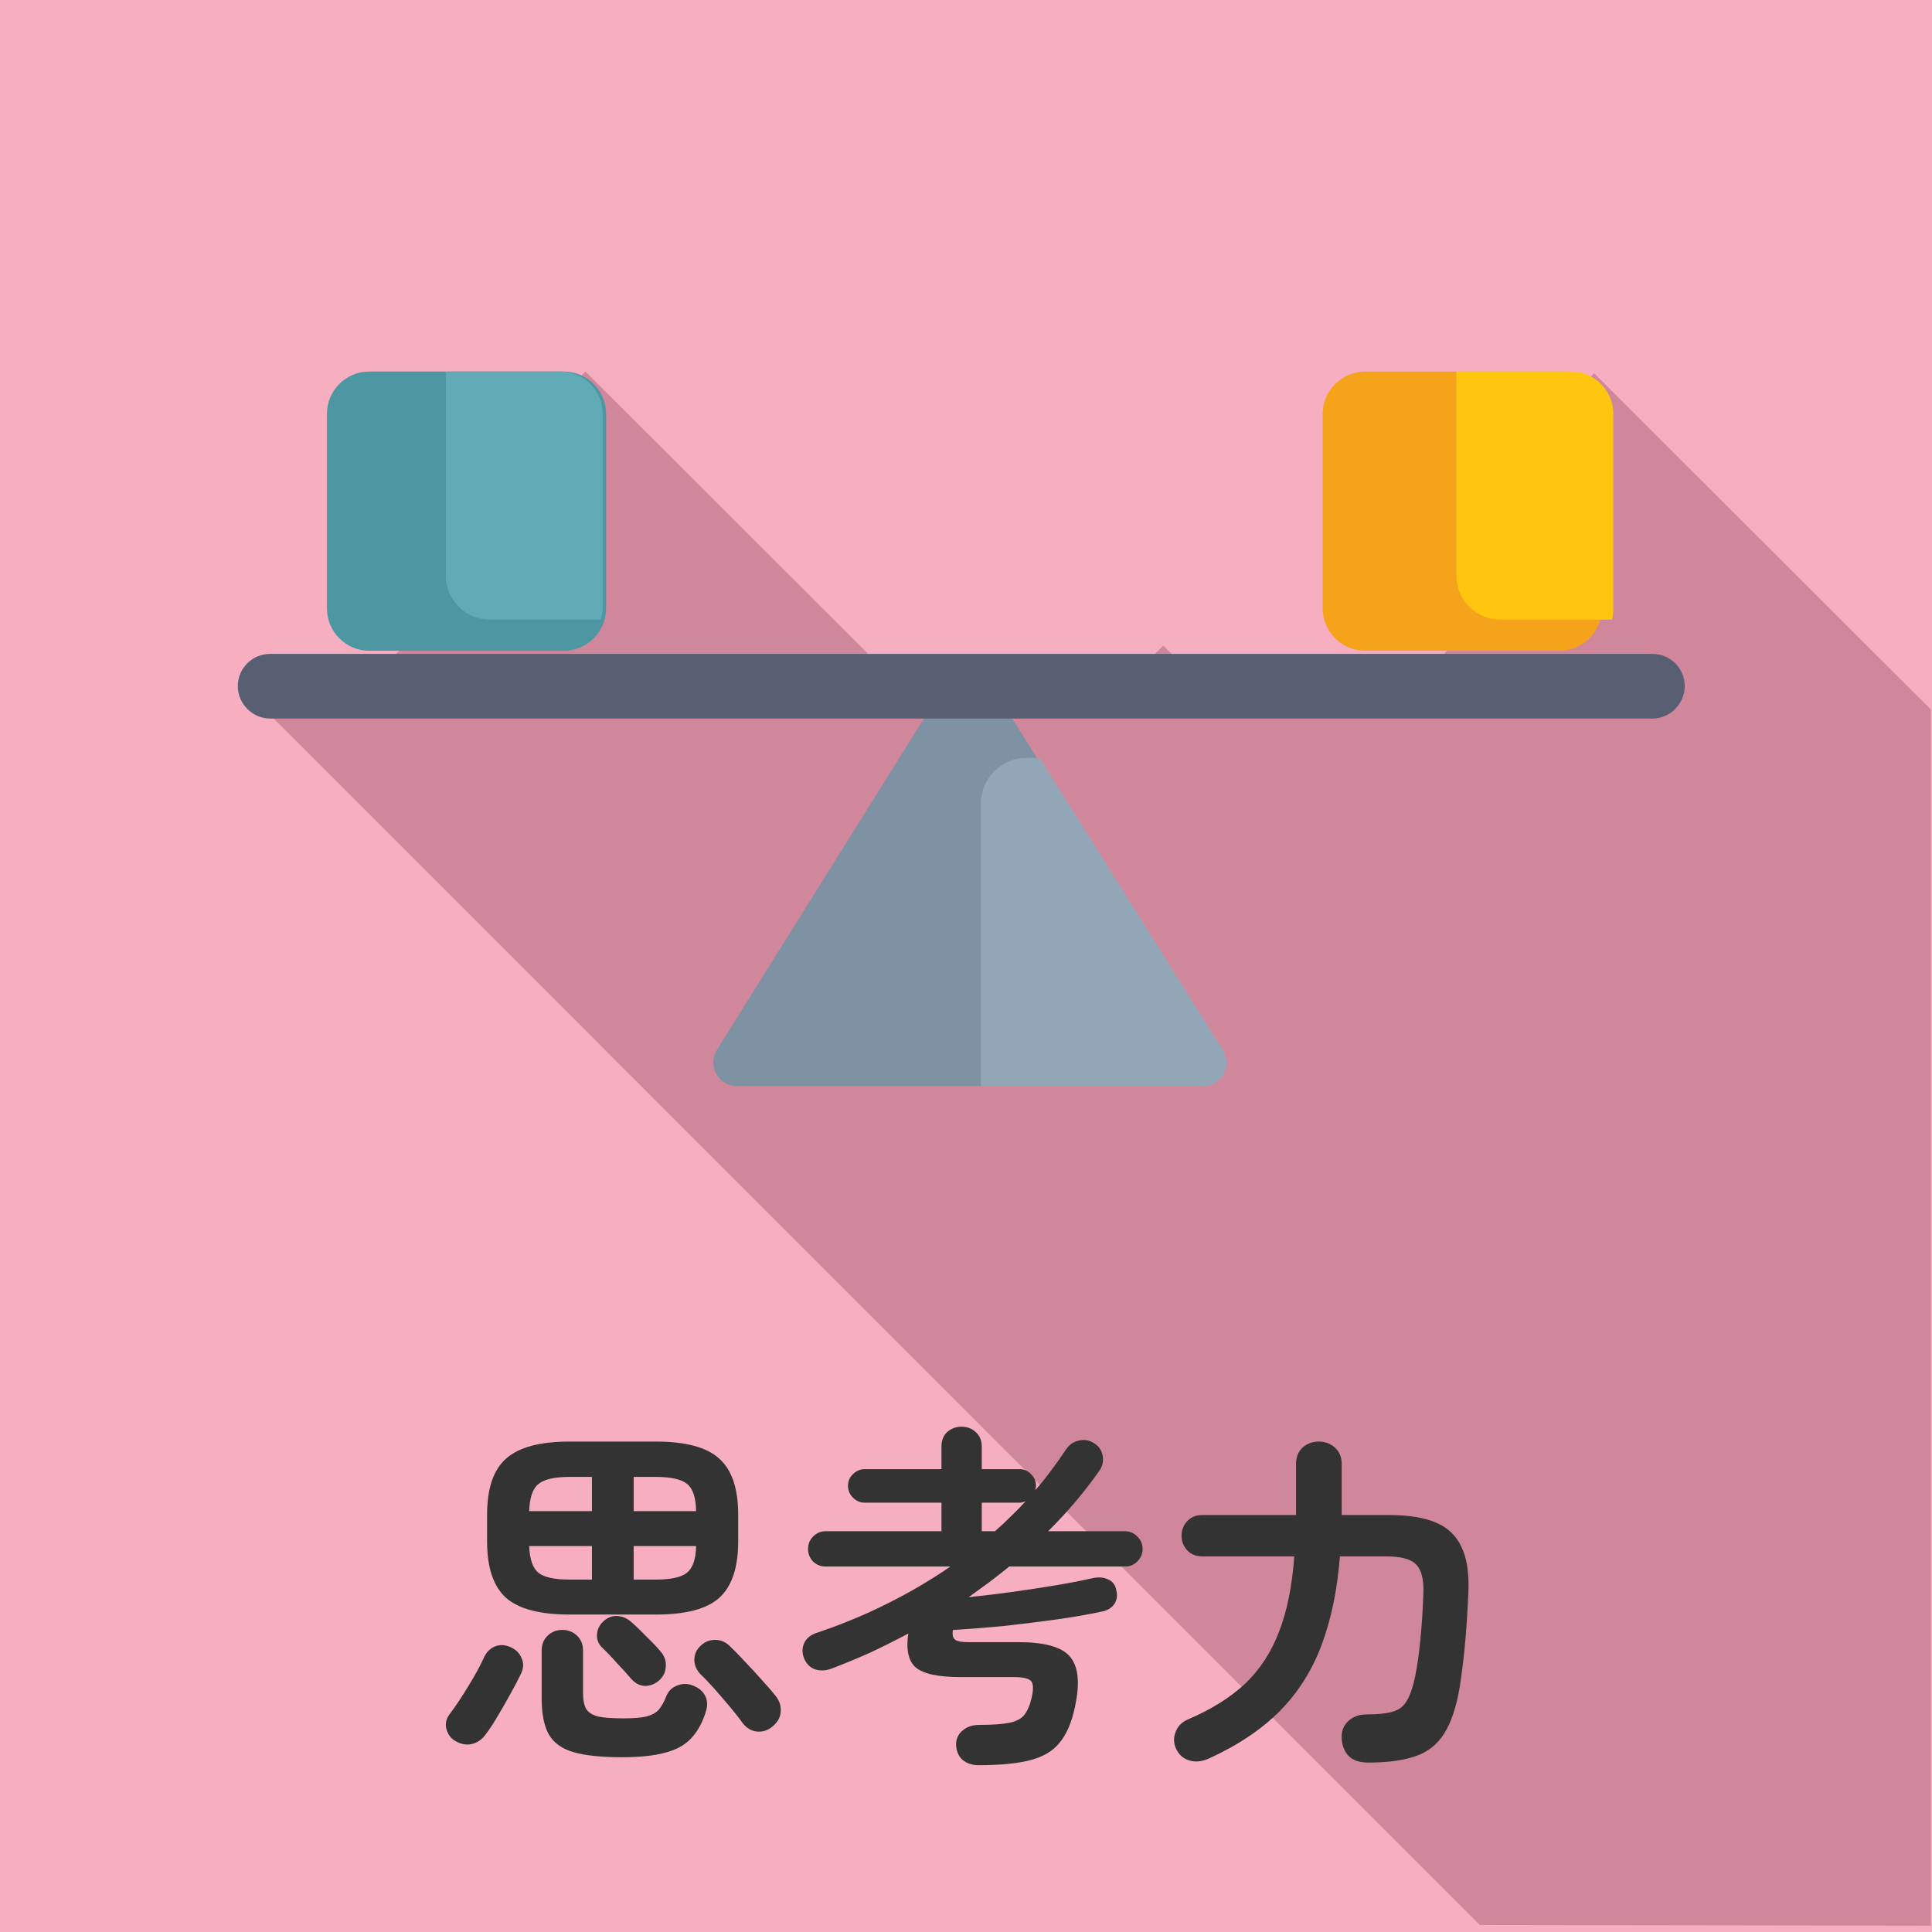
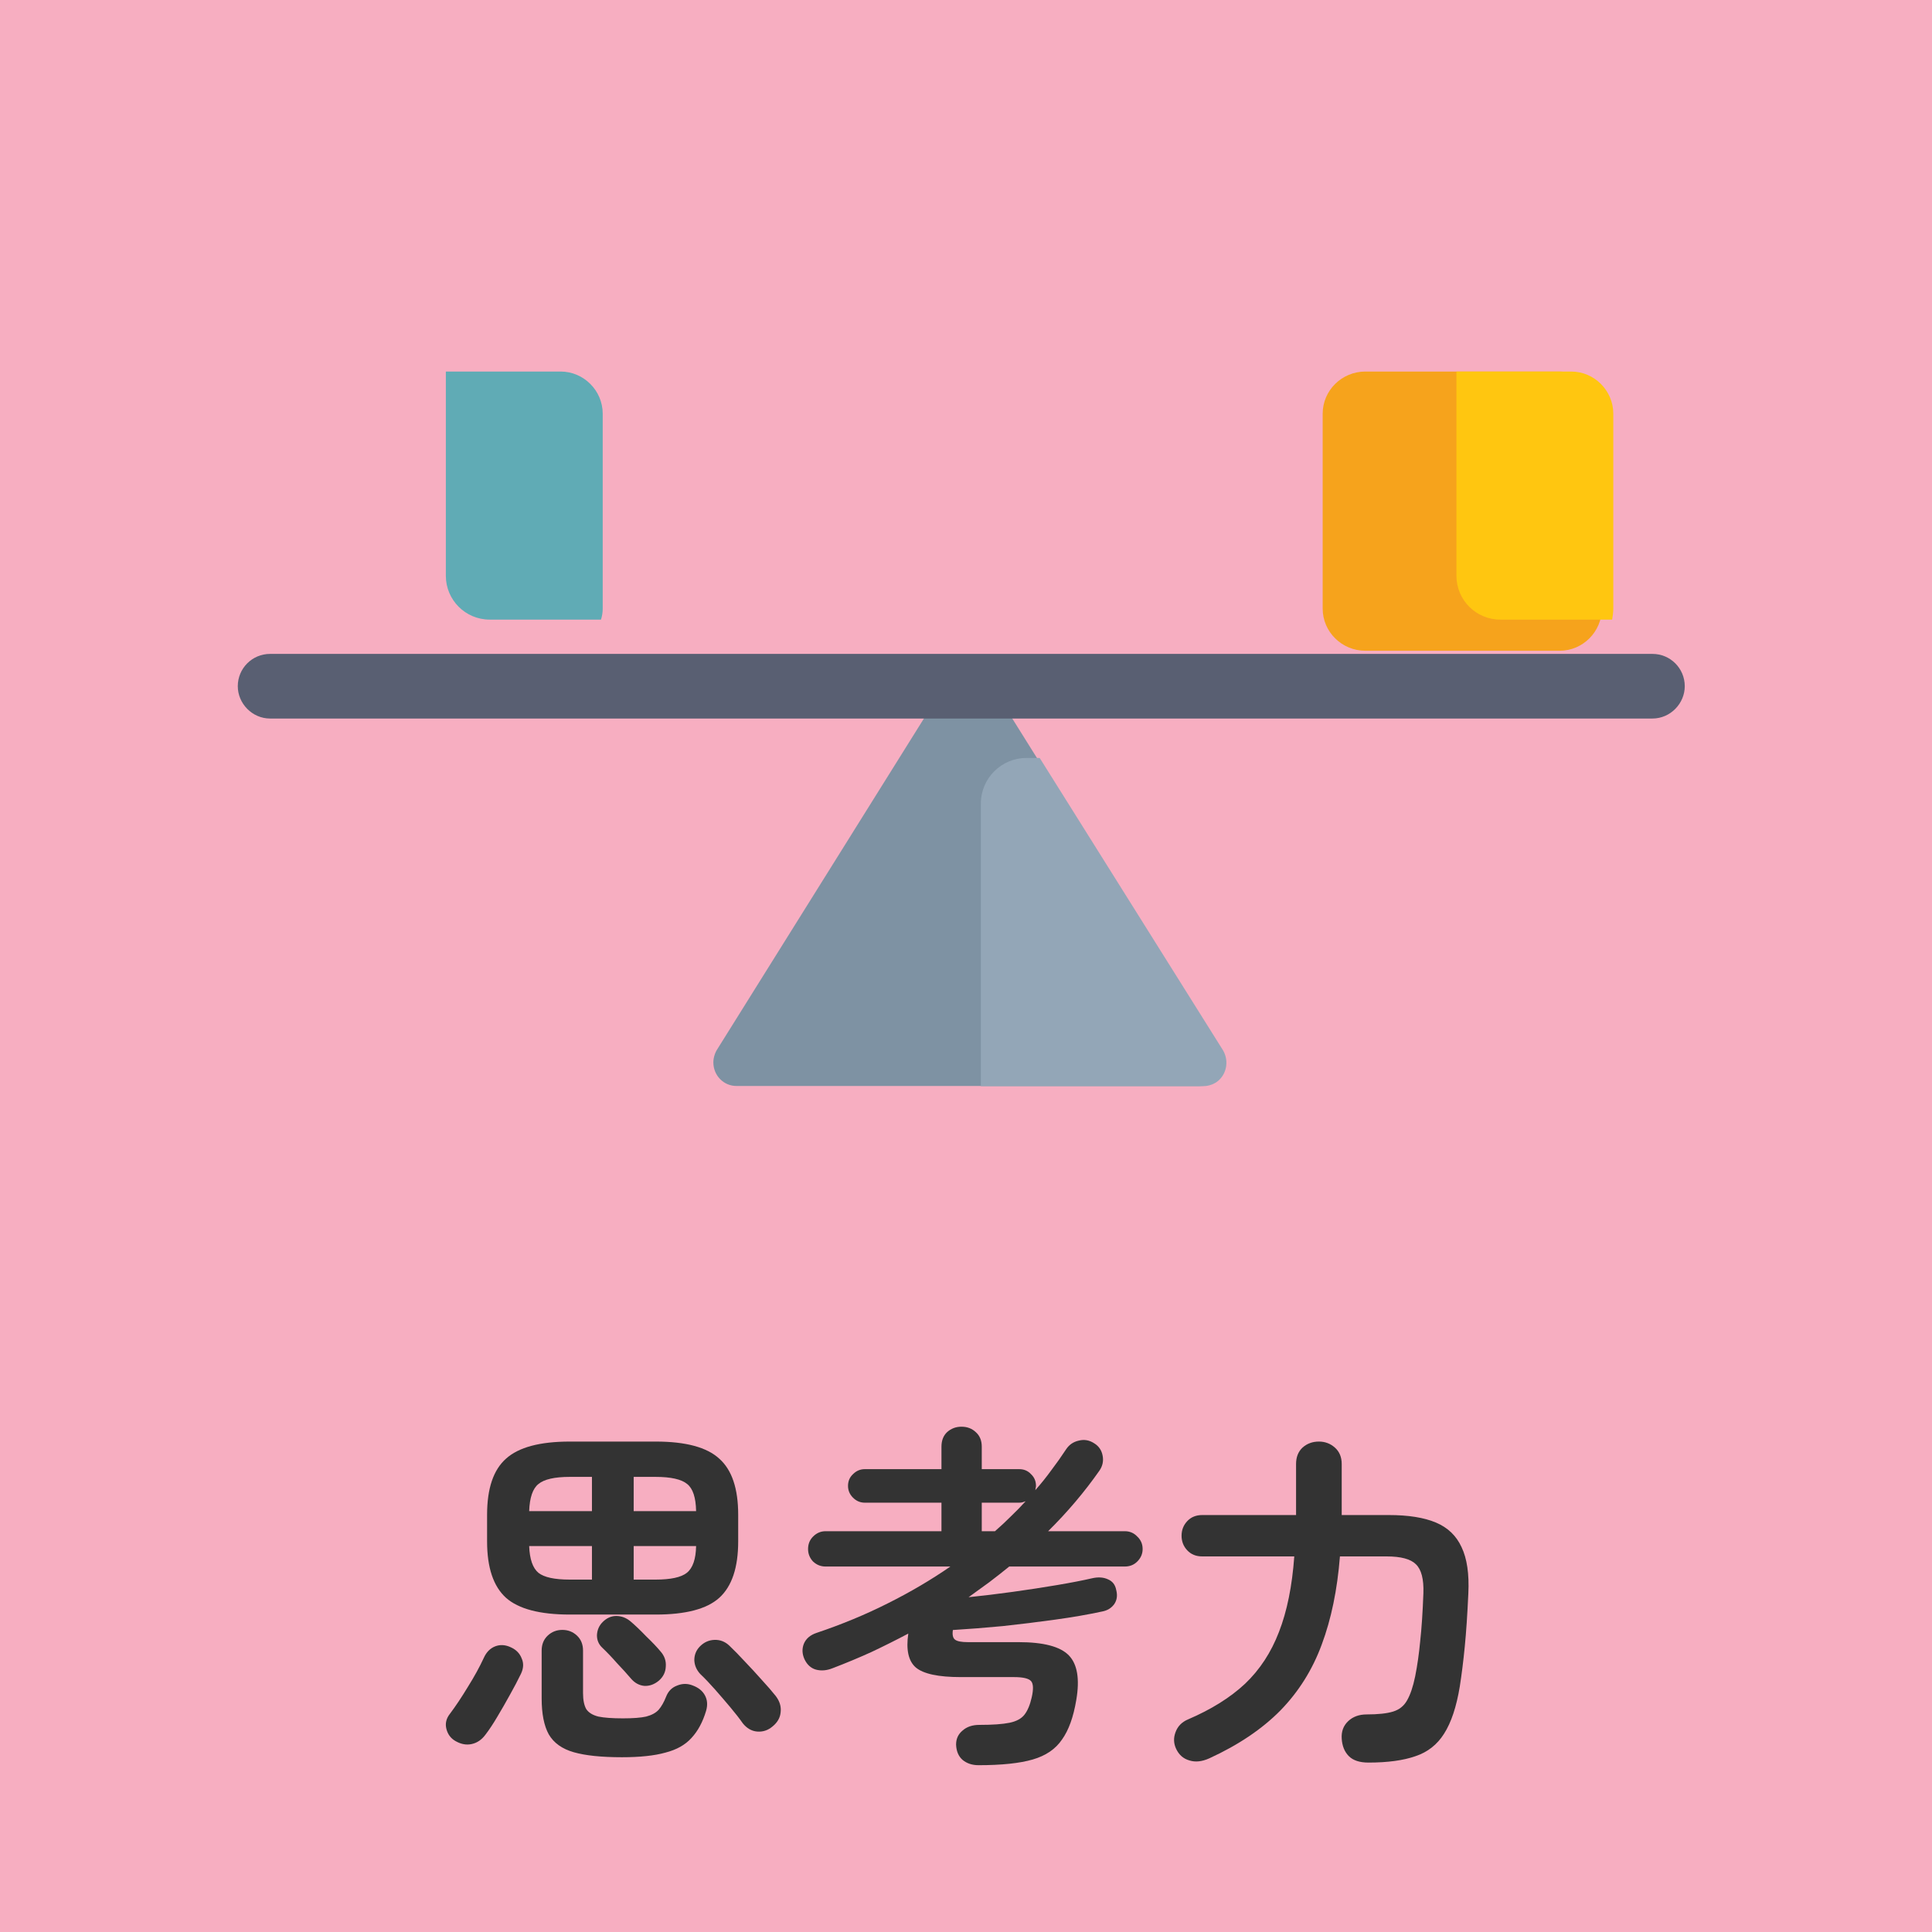
<svg xmlns="http://www.w3.org/2000/svg" width="130" height="130" viewBox="0 0 130 130" fill="none">
  <g clip-path="url(#clip0_2319_9498)">
    <path d="M130 0H0V130H130V0Z" fill="#F7AEC1" />
-     <path fill-rule="evenodd" clip-rule="evenodd" d="M129.925 47.747V129.573L99.573 129.529L64.421 94.367L31.242 61.178L17 46.932L19.755 44.176L21.851 46.272L23.17 44.952L24.412 46.233L30 40.644L26.896 37.499L39.391 25L61.316 46.893L62.015 46.194L64.304 48.524L68.03 44.797L69.931 46.699L70.94 45.69L71.794 46.544L73.191 45.185L74.86 46.854L78.275 43.438L81.728 46.893L83.436 45.185L84.91 46.66L85.376 46.194L85.531 46.35L86.502 45.34L87.394 46.272L88.985 44.681L91.158 46.893L92.4 45.651L93.952 47.204L100.278 40.877L95.854 36.49L107.263 25.116L129.925 47.747Z" fill="#D1879B" />
    <path d="M66.51 45.784L82.072 70.666C82.499 71.404 82.305 72.374 81.567 72.84C81.296 72.995 81.024 73.073 80.713 73.073H49.552C48.698 73.073 48 72.374 48 71.481C48 71.171 48.116 70.821 48.272 70.588L63.794 45.745C64.26 45.008 65.23 44.775 65.967 45.241C66.2 45.396 66.355 45.551 66.51 45.784Z" fill="#7E92A3" />
    <path d="M69.958 51L82.299 70.68C82.725 71.418 82.531 72.388 81.794 72.854C81.522 73.01 81.251 73.087 80.94 73.087H66V54.067C66 52.359 67.397 51 69.066 51H69.958Z" fill="#93A6B7" />
    <path fill-rule="evenodd" clip-rule="evenodd" d="M18.173 44H111.191C112.394 44 113.364 44.971 113.364 46.174C113.364 47.338 112.394 48.348 111.191 48.348H18.173C16.97 48.348 16 47.338 16 46.174C16 44.971 16.97 44 18.173 44Z" fill="#595F72" />
-     <path fill-rule="evenodd" clip-rule="evenodd" d="M24.833 25H37.949C39.501 25 40.782 26.281 40.782 27.834V40.954C40.782 42.507 39.501 43.788 37.949 43.788H24.833C23.281 43.788 22 42.507 22 40.954V27.834C22 26.281 23.281 25 24.833 25Z" fill="#4C97A2" />
    <path fill-rule="evenodd" clip-rule="evenodd" d="M30 25H37.722C39.275 25 40.555 26.281 40.555 27.834V40.954C40.555 41.187 40.517 41.459 40.439 41.692H32.949C31.319 41.692 30 40.372 30 38.742V25Z" fill="#60ABB5" />
    <path fill-rule="evenodd" clip-rule="evenodd" d="M91.872 25H104.949C106.502 25 107.782 26.281 107.782 27.834V40.954C107.782 42.507 106.502 43.788 104.949 43.788H91.872C90.281 43.788 89 42.507 89 40.954V27.834C89 26.281 90.281 25 91.872 25Z" fill="#F6A31C" />
    <path fill-rule="evenodd" clip-rule="evenodd" d="M98 25H105.723C107.275 25 108.555 26.281 108.555 27.834V40.954C108.555 41.187 108.517 41.459 108.478 41.692H100.949C99.32 41.692 98 40.372 98 38.742V25Z" fill="#FFC610" />
    <path d="M92.081 118.6C91.489 118.6 91.049 118.456 90.761 118.168C90.473 117.88 90.313 117.488 90.281 116.992C90.249 116.512 90.393 116.12 90.713 115.816C91.033 115.512 91.449 115.36 91.961 115.36C92.729 115.36 93.321 115.296 93.737 115.168C94.153 115.04 94.465 114.792 94.673 114.424C94.897 114.04 95.081 113.496 95.225 112.792C95.369 112.072 95.481 111.288 95.561 110.44C95.657 109.576 95.729 108.496 95.777 107.2C95.809 106.256 95.641 105.608 95.273 105.256C94.921 104.904 94.265 104.728 93.305 104.728H90.161C89.985 106.968 89.577 108.944 88.937 110.656C88.313 112.352 87.385 113.832 86.153 115.096C84.921 116.344 83.329 117.416 81.377 118.312C80.881 118.536 80.433 118.584 80.033 118.456C79.633 118.344 79.337 118.088 79.145 117.688C78.969 117.32 78.953 116.944 79.097 116.56C79.241 116.16 79.521 115.872 79.937 115.696C81.505 115.024 82.785 114.224 83.777 113.296C84.769 112.352 85.529 111.192 86.057 109.816C86.601 108.424 86.945 106.728 87.089 104.728H80.897C80.481 104.728 80.145 104.592 79.889 104.32C79.633 104.048 79.505 103.72 79.505 103.336C79.505 102.952 79.633 102.624 79.889 102.352C80.145 102.08 80.481 101.944 80.897 101.944H87.209V98.512C87.209 98.048 87.353 97.68 87.641 97.408C87.945 97.136 88.313 97 88.745 97C89.161 97 89.521 97.136 89.825 97.408C90.129 97.68 90.281 98.048 90.281 98.512V101.944H93.449C94.761 101.944 95.817 102.112 96.617 102.448C97.417 102.784 97.993 103.336 98.345 104.104C98.713 104.872 98.865 105.912 98.801 107.224C98.737 108.632 98.657 109.824 98.561 110.8C98.465 111.776 98.353 112.672 98.225 113.488C98.001 114.848 97.649 115.904 97.169 116.656C96.705 117.392 96.065 117.896 95.249 118.168C94.433 118.456 93.377 118.6 92.081 118.6Z" fill="#333333" />
    <path d="M65.845 118.776C65.413 118.776 65.053 118.656 64.765 118.416C64.493 118.176 64.349 117.832 64.333 117.384C64.333 117 64.477 116.688 64.765 116.448C65.053 116.192 65.429 116.064 65.893 116.064C66.789 116.064 67.469 116.016 67.933 115.92C68.397 115.824 68.733 115.64 68.941 115.368C69.149 115.096 69.309 114.712 69.421 114.216C69.549 113.656 69.533 113.288 69.373 113.112C69.213 112.936 68.829 112.848 68.221 112.848H64.645C63.141 112.848 62.133 112.632 61.621 112.2C61.125 111.768 60.957 111.008 61.117 109.92C60.301 110.352 59.469 110.768 58.621 111.168C57.773 111.552 56.909 111.912 56.029 112.248C55.629 112.408 55.253 112.44 54.901 112.344C54.565 112.248 54.309 112.016 54.133 111.648C53.973 111.296 53.957 110.952 54.085 110.616C54.229 110.264 54.517 110.016 54.949 109.872C56.661 109.296 58.261 108.632 59.749 107.88C61.253 107.128 62.653 106.304 63.949 105.408H55.549C55.229 105.408 54.949 105.296 54.709 105.072C54.485 104.832 54.373 104.552 54.373 104.232C54.373 103.896 54.485 103.616 54.709 103.392C54.949 103.152 55.229 103.032 55.549 103.032H63.349V101.112H58.189C57.885 101.112 57.621 101 57.397 100.776C57.173 100.552 57.061 100.288 57.061 99.984C57.061 99.664 57.173 99.4 57.397 99.192C57.621 98.968 57.885 98.856 58.189 98.856H63.349V97.344C63.349 96.928 63.477 96.6 63.733 96.36C64.005 96.12 64.325 96 64.693 96C65.077 96 65.397 96.12 65.653 96.36C65.925 96.6 66.061 96.928 66.061 97.344V98.856H68.581C68.901 98.856 69.165 98.968 69.373 99.192C69.597 99.4 69.709 99.664 69.709 99.984C69.709 100.032 69.701 100.08 69.685 100.128C69.685 100.176 69.677 100.224 69.661 100.272C70.045 99.84 70.405 99.392 70.741 98.928C71.093 98.464 71.421 98 71.725 97.536C71.933 97.216 72.221 97.016 72.589 96.936C72.957 96.84 73.309 96.904 73.645 97.128C73.949 97.32 74.133 97.6 74.197 97.968C74.261 98.32 74.189 98.648 73.981 98.952C72.973 100.392 71.821 101.752 70.525 103.032H75.685C76.021 103.032 76.301 103.152 76.525 103.392C76.765 103.616 76.885 103.896 76.885 104.232C76.885 104.552 76.765 104.832 76.525 105.072C76.301 105.296 76.021 105.408 75.685 105.408H67.909C67.477 105.76 67.029 106.112 66.565 106.464C66.101 106.8 65.637 107.136 65.173 107.472C66.117 107.376 67.109 107.256 68.149 107.112C69.189 106.968 70.181 106.816 71.125 106.656C72.069 106.496 72.853 106.344 73.477 106.2C73.893 106.104 74.253 106.128 74.557 106.272C74.861 106.4 75.045 106.64 75.109 106.992C75.205 107.36 75.157 107.68 74.965 107.952C74.773 108.208 74.509 108.368 74.173 108.432C73.213 108.64 72.149 108.824 70.981 108.984C69.829 109.144 68.661 109.288 67.477 109.416C66.293 109.528 65.173 109.616 64.117 109.68C64.069 110 64.117 110.216 64.261 110.328C64.405 110.44 64.693 110.496 65.125 110.496H68.533C70.213 110.496 71.341 110.792 71.917 111.384C72.493 111.976 72.661 112.976 72.421 114.384C72.229 115.536 71.909 116.424 71.461 117.048C71.029 117.688 70.373 118.136 69.493 118.392C68.613 118.648 67.397 118.776 65.845 118.776ZM66.061 103.032H66.949C67.317 102.712 67.669 102.384 68.005 102.048C68.357 101.712 68.693 101.368 69.013 101.016C68.949 101.032 68.877 101.056 68.797 101.088C68.733 101.104 68.661 101.112 68.581 101.112H66.061V103.032Z" fill="#333333" />
    <path d="M38.343 108.64C36.327 108.64 34.895 108.264 34.047 107.512C33.199 106.744 32.775 105.48 32.775 103.72V101.92C32.775 100.16 33.199 98.904 34.047 98.152C34.895 97.384 36.327 97 38.343 97H44.127C46.143 97 47.567 97.384 48.399 98.152C49.247 98.904 49.671 100.16 49.671 101.92V103.72C49.671 105.48 49.247 106.744 48.399 107.512C47.567 108.264 46.143 108.64 44.127 108.64H38.343ZM41.847 118.24C40.471 118.24 39.391 118.128 38.607 117.904C37.823 117.68 37.263 117.28 36.927 116.704C36.607 116.128 36.447 115.32 36.447 114.28V111.064C36.447 110.648 36.583 110.312 36.855 110.056C37.127 109.8 37.455 109.672 37.839 109.672C38.223 109.672 38.551 109.8 38.823 110.056C39.095 110.312 39.231 110.648 39.231 111.064V113.92C39.231 114.384 39.303 114.744 39.447 115C39.607 115.24 39.879 115.408 40.263 115.504C40.647 115.584 41.199 115.624 41.919 115.624C42.607 115.624 43.127 115.584 43.479 115.504C43.847 115.408 44.127 115.256 44.319 115.048C44.511 114.824 44.679 114.528 44.823 114.16C44.967 113.792 45.215 113.544 45.567 113.416C45.919 113.272 46.271 113.272 46.623 113.416C47.007 113.56 47.279 113.784 47.439 114.088C47.599 114.392 47.623 114.736 47.511 115.12C47.287 115.872 46.959 116.48 46.527 116.944C46.111 117.408 45.527 117.736 44.775 117.928C44.039 118.136 43.063 118.24 41.847 118.24ZM51.975 116.176C51.671 116.432 51.327 116.544 50.943 116.512C50.575 116.48 50.255 116.296 49.983 115.96C49.759 115.64 49.479 115.28 49.143 114.88C48.807 114.48 48.463 114.08 48.111 113.68C47.759 113.28 47.431 112.936 47.127 112.648C46.871 112.376 46.735 112.064 46.719 111.712C46.719 111.344 46.847 111.032 47.103 110.776C47.375 110.504 47.695 110.36 48.063 110.344C48.447 110.328 48.783 110.456 49.071 110.728C49.391 111.032 49.743 111.392 50.127 111.808C50.511 112.208 50.887 112.616 51.255 113.032C51.623 113.432 51.935 113.792 52.191 114.112C52.463 114.464 52.575 114.832 52.527 115.216C52.495 115.584 52.311 115.904 51.975 116.176ZM30.663 117.16C30.343 116.984 30.135 116.712 30.039 116.344C29.943 115.976 30.023 115.632 30.279 115.312C30.663 114.8 31.063 114.2 31.479 113.512C31.911 112.824 32.271 112.168 32.559 111.544C32.735 111.16 32.991 110.904 33.327 110.776C33.663 110.648 34.015 110.672 34.383 110.848C34.735 111.008 34.975 111.256 35.103 111.592C35.247 111.912 35.231 112.256 35.055 112.624C34.847 113.056 34.599 113.528 34.311 114.04C34.039 114.536 33.759 115.024 33.471 115.504C33.199 115.968 32.935 116.368 32.679 116.704C32.423 117.056 32.111 117.272 31.743 117.352C31.391 117.432 31.031 117.368 30.663 117.16ZM44.343 113.08C44.039 113.336 43.711 113.456 43.359 113.44C43.007 113.408 42.703 113.24 42.447 112.936C42.175 112.616 41.863 112.272 41.511 111.904C41.175 111.52 40.847 111.176 40.527 110.872C40.287 110.648 40.167 110.368 40.167 110.032C40.183 109.68 40.311 109.384 40.551 109.144C40.823 108.872 41.127 108.736 41.463 108.736C41.815 108.736 42.135 108.856 42.423 109.096C42.727 109.352 43.079 109.688 43.479 110.104C43.895 110.504 44.215 110.84 44.439 111.112C44.711 111.416 44.831 111.76 44.799 112.144C44.783 112.512 44.631 112.824 44.343 113.08ZM35.607 101.68H39.831V99.376H38.343C37.319 99.376 36.615 99.536 36.231 99.856C35.847 100.16 35.639 100.768 35.607 101.68ZM42.639 101.68H46.839C46.823 100.768 46.623 100.16 46.239 99.856C45.855 99.536 45.143 99.376 44.103 99.376H42.639V101.68ZM38.343 106.288H39.831V104.032H35.607C35.639 104.912 35.847 105.512 36.231 105.832C36.615 106.136 37.319 106.288 38.343 106.288ZM42.639 106.288H44.103C45.127 106.288 45.831 106.136 46.215 105.832C46.615 105.512 46.823 104.912 46.839 104.032H42.639V106.288Z" fill="#333333" />
  </g>
  <defs>
    <clipPath id="clip0_2319_9498">
      <rect width="130" height="130" fill="white" />
    </clipPath>
  </defs>
</svg>